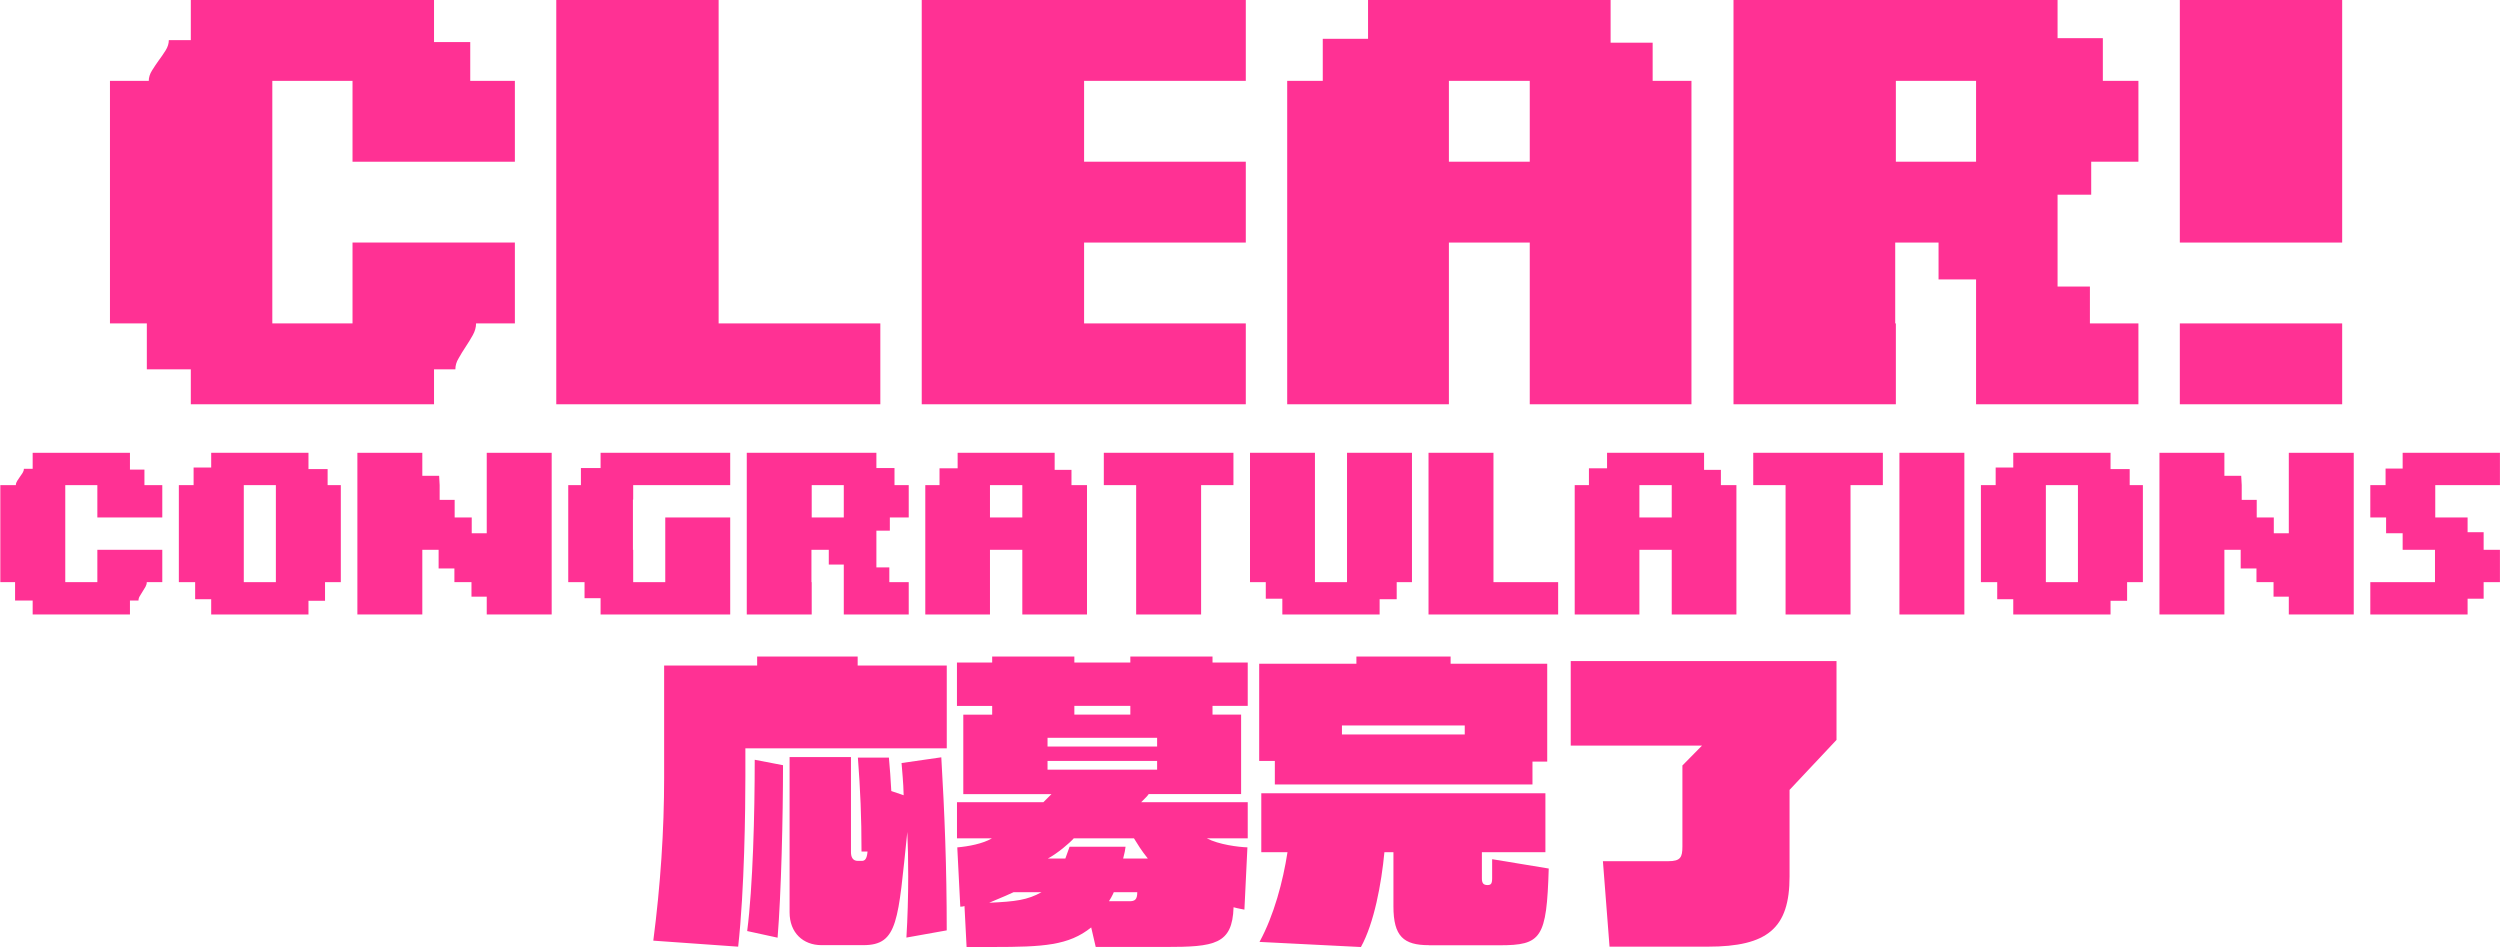
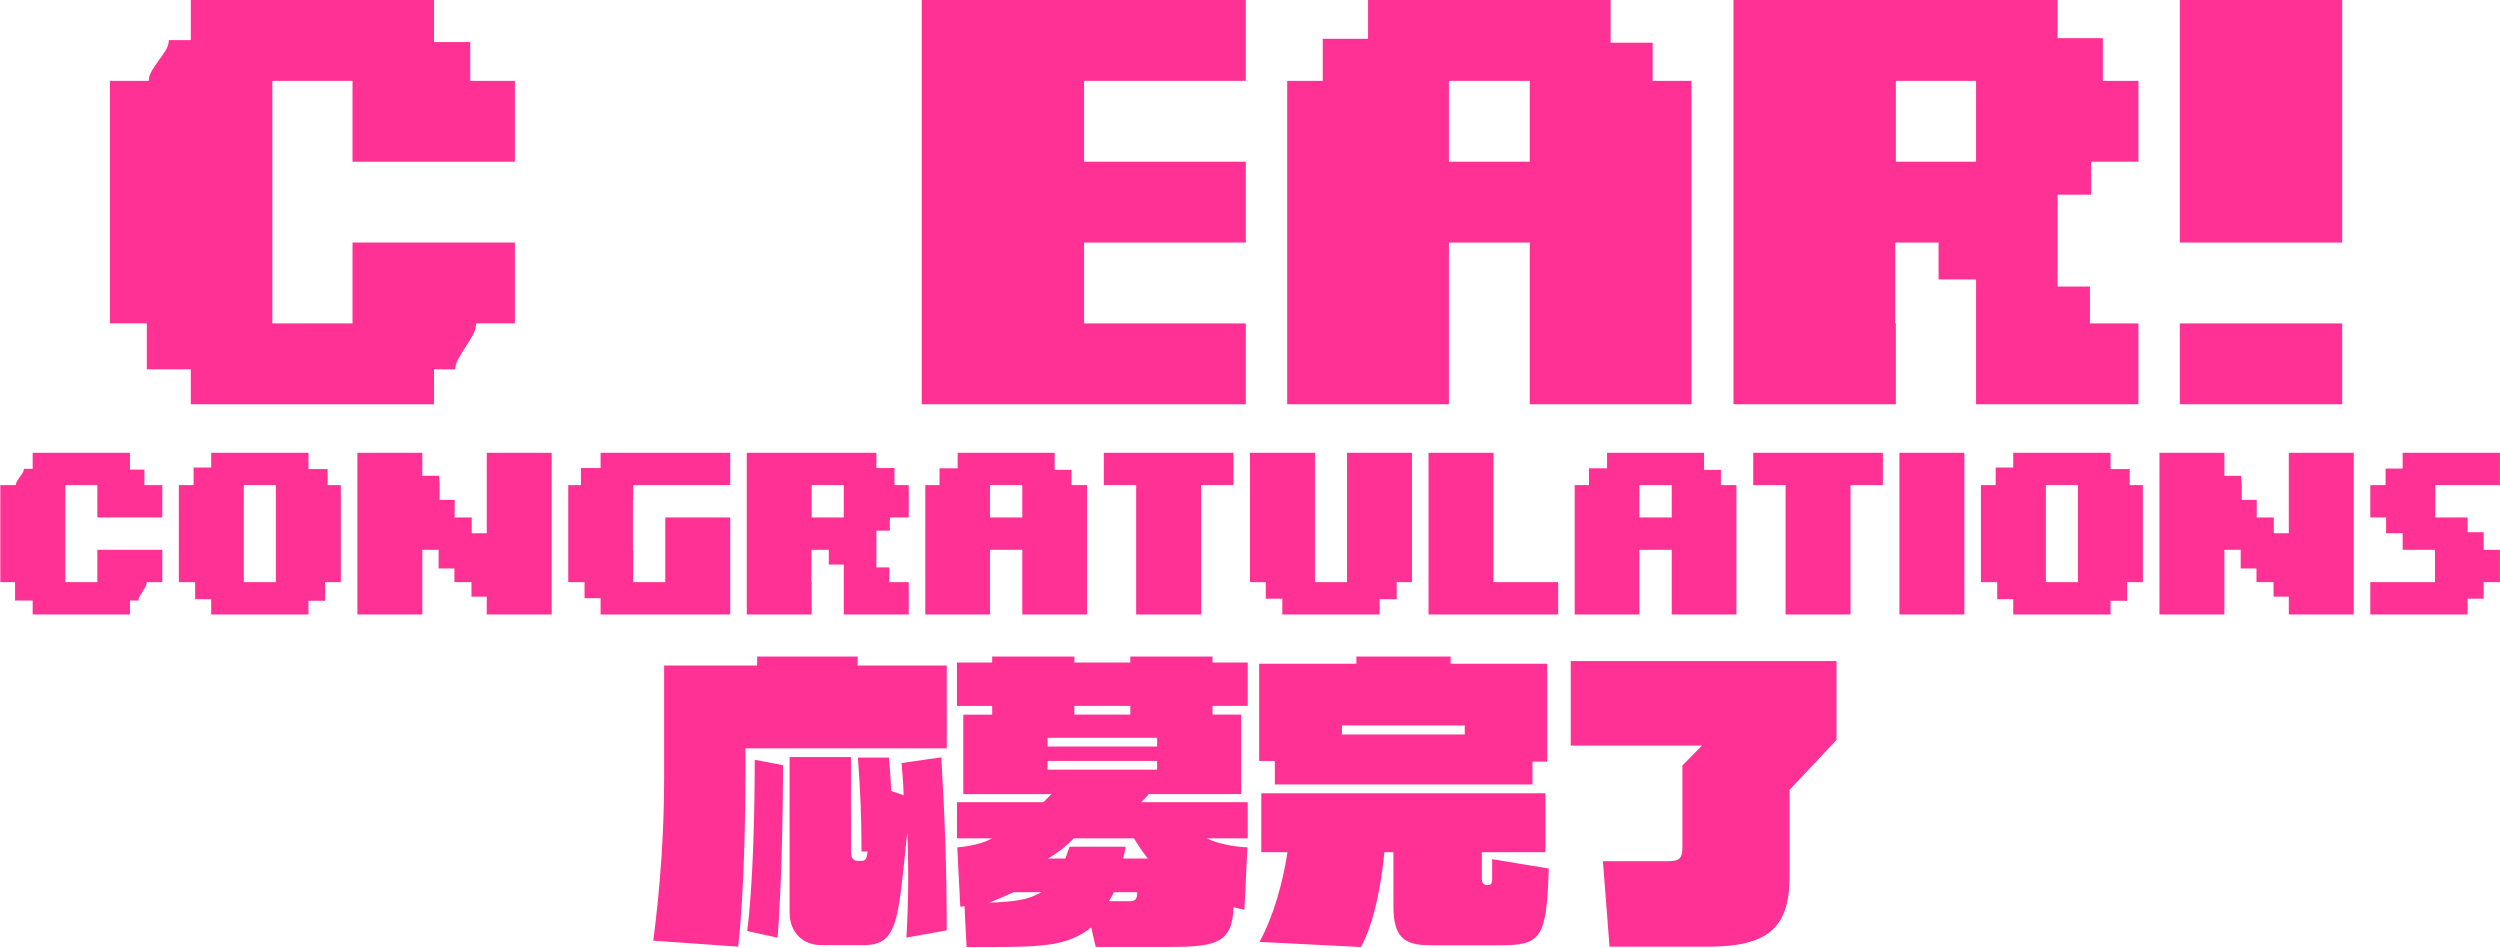
<svg xmlns="http://www.w3.org/2000/svg" width="773" height="293" viewBox="0 0 773 293" fill="none">
  <path d="M732.9 180H752.9V170H742.9V164.88H737.78V160H732.9V150H737.62V144.88H742.9V140H772.98V150H752.98V160H762.98V164.56H767.94V170H772.98V180H767.94V185.12H762.98V190H732.9V180Z" fill="#FF3194" />
  <path d="M702.98 180H697.7V175.76H692.82V170H687.78V190H667.7V140H687.78V147.12H692.98L693.14 150V154.56H697.78V160H703.06V164.88H707.7V140H727.78V190H707.7V184.48H702.98V180Z" fill="#FF3194" />
  <path d="M642.5 150H632.58V180H642.5V150ZM617.54 180H612.5V150H617.06V144.56H622.5V140H652.58V145.04H658.5V150H662.58V180H657.7V185.76H652.58V190H622.5V185.28H617.54V180Z" fill="#FF3194" />
  <path d="M587.3 140H607.38V190H587.3V140Z" fill="#FF3194" />
  <path d="M542.1 140H582.18V150H572.18V190H552.1V150H542.1V140Z" fill="#FF3194" />
  <path d="M506.9 190H486.9V150H491.3V144.8H496.9V140H526.9V145.28H532.1V150H536.9V190H516.9V170H506.9V190ZM506.9 160H516.9V150H506.9V160Z" fill="#FF3194" />
  <path d="M441.7 140H461.78V180H481.78V190H441.7V140Z" fill="#FF3194" />
  <path d="M391.38 180H386.5V140H406.58V180H416.5V140H436.58V180H431.86V185.28H426.58V190H396.5V185.12H391.38V180Z" fill="#FF3194" />
  <path d="M341.3 140H381.38V150H371.38V190H351.3V150H341.3V140Z" fill="#FF3194" />
  <path d="M306.1 190H286.1V150H290.5V144.8H296.1V140H326.1V145.28H331.3V150H336.1V190H316.1V170H306.1V190ZM306.1 160H316.1V150H306.1V160Z" fill="#FF3194" />
  <path d="M256.26 170H250.9V180H250.98V190H230.9V140H270.98V144.72H276.58V150H280.98V160H275.14V164.08H270.98V175.44H274.98V180H280.98V190H260.9V174.56H256.26V170ZM260.9 150H250.98V160H260.9V150Z" fill="#FF3194" />
  <path d="M225.78 160V190H185.7V184.96H180.74V180H175.7V150H179.62V144.72H185.7V140H225.78V150H195.78V154.48H195.7V170H195.78V180H205.7V160H225.78Z" fill="#FF3194" />
  <path d="M145.78 180H140.5V175.76H135.62V170H130.58V190H110.5V140H130.58V147.12H135.78L135.94 150V154.56H140.58V160H145.86V164.88H150.5V140H170.58V190H150.5V184.48H145.78V180Z" fill="#FF3194" />
  <path d="M85.3 150H75.38V180H85.3V150ZM60.34 180H55.3V150H59.86V144.56H65.3V140H95.38V145.04H101.3V150H105.38V180H100.5V185.76H95.38V190H65.3V185.28H60.34V180Z" fill="#FF3194" />
  <path d="M4.66 180H0.1V150H4.9C4.9 149.573 5.033 149.147 5.3 148.72C5.567 148.293 5.833 147.893 6.1 147.52C6.42 147.093 6.713 146.667 6.98 146.24C7.247 145.813 7.38 145.387 7.38 144.96H10.1V140H40.18V145.2H44.66V150H50.18V160H30.1V150H20.18V180H30.1V170H50.18V180H45.38C45.38 180.48 45.247 180.96 44.98 181.44C44.713 181.92 44.42 182.4 44.1 182.88C43.78 183.36 43.487 183.84 43.22 184.32C42.953 184.747 42.82 185.2 42.82 185.68H40.18V190H10.1V185.68H4.66V180Z" fill="#FF3194" />
  <path d="M674 100H724.2V125H674V100ZM674 0H724.2V75H674V0Z" fill="#FF3194" />
  <path d="M599.4 75H586V100H586.2V125H536V0H636.2V11.8H650.2V25H661.2V50H646.6V60.2H636.2V88.6H646.2V100H661.2V125H611V86.4H599.4V75ZM611 25H586.2V50H611V25Z" fill="#FF3194" />
  <path d="M448 125H398V25H409V12H423V0H498V13.2H511V25H523V125H473V75H448V125ZM448 50H473V25H448V50Z" fill="#FF3194" />
  <path d="M335.2 100H385.2V125H285V0H385.2V25H335.2V50H385.2V75H335.2V100Z" fill="#FF3194" />
-   <path d="M172 0H222.2V100H272.2V125H172V0Z" fill="#FF3194" />
  <path d="M45.4 100H34V25H46C46 23.933 46.333 22.867 47 21.8C47.667 20.733 48.333 19.733 49 18.8C49.8 17.733 50.533 16.667 51.2 15.6C51.867 14.533 52.2 13.467 52.2 12.4H59V0H134.2V13H145.4V25H159.2V50H109V25H84.2V100H109V75H159.2V100H147.2C147.2 101.2 146.867 102.4 146.2 103.6C145.533 104.8 144.8 106 144 107.2C143.2 108.4 142.467 109.6 141.8 110.8C141.133 111.867 140.8 113 140.8 114.2H134.2V125H59V114.2H45.4V100Z" fill="#FF3194" />
  <path d="M230.47 231.38V240.13C230.47 250.18 230.19 275.21 228.24 292.71L202 290.85C204.23 273.63 205.35 256.79 205.35 240.5V205.79H234.11V203H265.19V205.79H292.74V231.38H230.47ZM231.03 287.87C232.8 274.1 233.36 251.67 233.36 234.92L242.11 236.6C242.11 252.51 241.55 276.25 240.43 289.93L231.03 287.88V287.87ZM280.26 289.92C280.63 283.87 280.82 277.17 280.82 270.93C280.82 265.9 280.73 261.16 280.54 257.25C277.66 284.7 277.75 292.24 266.95 292.24H254.01C248.33 292.24 244.14 288.42 244.14 282.1V234.08H263.12V263.49C263.12 264.89 263.59 266.19 265.26 266.19H266.47C267.4 266.19 268.05 265.63 268.24 263.3H266.38C266.38 252.5 266.01 244.22 265.26 234.26H274.85C275.04 236.12 275.5 242.17 275.59 244.59L279.41 245.89C279.32 241.7 278.95 238.63 278.76 235.93L291.05 234.16C292.07 251.56 292.73 267.85 292.73 287.67L280.26 289.9V289.92Z" fill="#FF3194" />
  <path d="M338.8 292.81L337.4 286.76C330.42 292.34 322.7 292.81 306.97 292.81H298.87L298.22 280.15C297.66 280.34 297.2 280.34 296.92 280.34L295.99 262.01C299.34 261.73 303.9 260.89 306.69 259.22H295.9V248.05H322.61L325.12 245.54H297.85V220.97H306.78V218.27H295.89V204.86H306.78V203H332.19V204.86H349.5V203H374.91V204.86H385.8V218.26H374.91V220.96H383.75V245.53H355.18C354.72 246.18 354.44 246.46 352.85 248.04H385.8V259.21H373.14C376.86 261.16 382.91 261.91 385.7 262L384.77 281.26C383.93 281.07 383.09 280.98 381.42 280.52C381.05 292.06 375.56 292.8 360.2 292.8H338.8V292.81ZM313.39 275.87C311.99 276.52 310.78 277.08 305.85 279.13C314.04 278.76 317.67 278.29 322.04 275.87H313.39ZM357.78 228.13H323.9V230.83H357.78V228.13ZM357.78 235.29H323.9V237.99H357.78V235.29ZM354.9 265.45C352.76 262.75 351.83 261.17 350.62 259.21H332.01C330.71 260.7 326.98 263.86 324.01 265.45H329.41L330.71 261.82H348.02C347.93 262.75 347.74 263.68 347.28 265.45H354.91H354.9ZM349.5 218.26H332.19V220.96H349.5V218.26ZM344.38 275.87C344.38 275.87 344.01 276.89 342.89 278.66H349.22C350.89 278.66 351.64 278.19 351.64 275.87H344.38Z" fill="#FF3194" />
  <path d="M394.18 242.55V235.29H389.34V205.23H419.4V203H448.53V205.23H478.4V235.48H473.84V242.55H394.18ZM441.83 292.25C434.01 292.25 430.85 289.55 430.85 280.25V263.5H428.06C427.13 273.27 424.9 285.37 420.8 292.82L389.44 291.24C393.91 283.05 396.7 272.53 398.09 263.51H389.99V245.27H477.84V263.51H458.2V271.61C458.2 272.91 458.57 273.66 459.88 273.66C461 273.66 461.37 273.29 461.37 271.52V265.66L478.87 268.55C478.22 290.14 476.64 292.28 463.61 292.28H441.83V292.25ZM452.9 224.31H414.93V227.1H452.9V224.31Z" fill="#FF3194" />
  <path d="M497.67 292.71L495.62 266.28H515.82C519.64 266.28 520.2 265.07 520.2 261.72V236.69L526.25 230.55H485.67V204.4H567.85V228.78L553.33 244.23V271.03C553.33 286.94 546.63 292.71 528.02 292.71H497.67Z" fill="#FF3194" />
</svg>